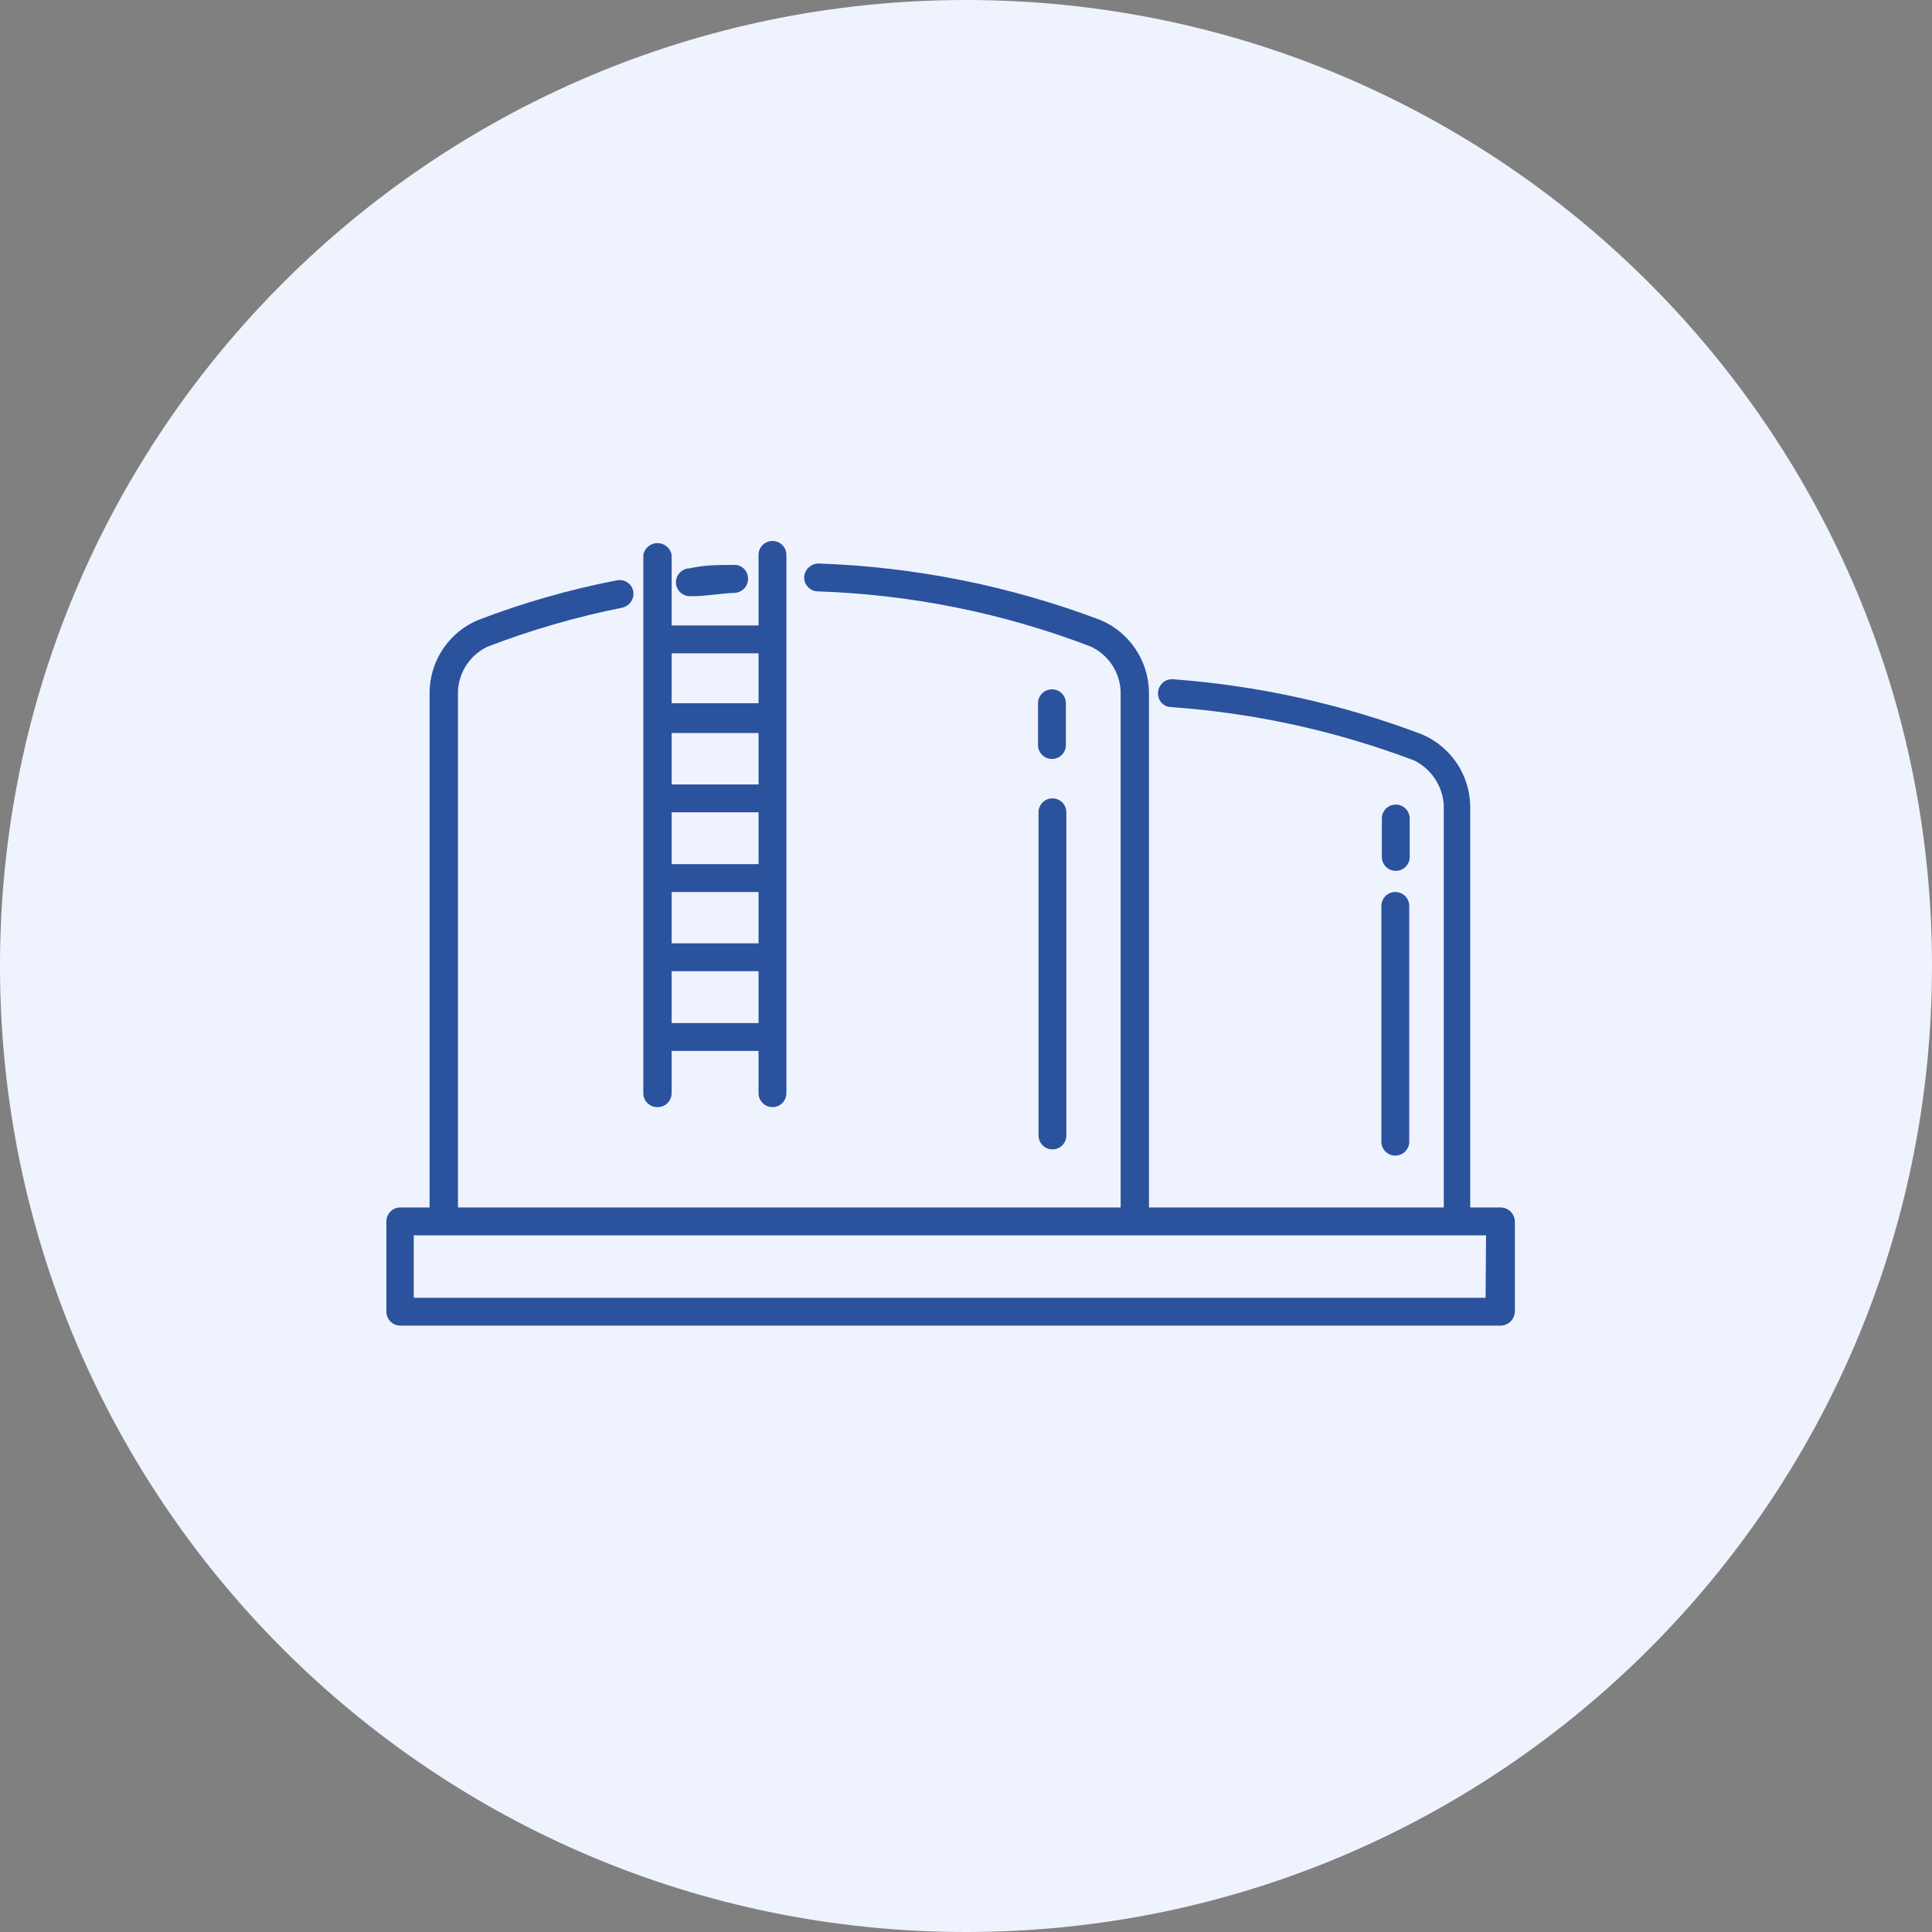
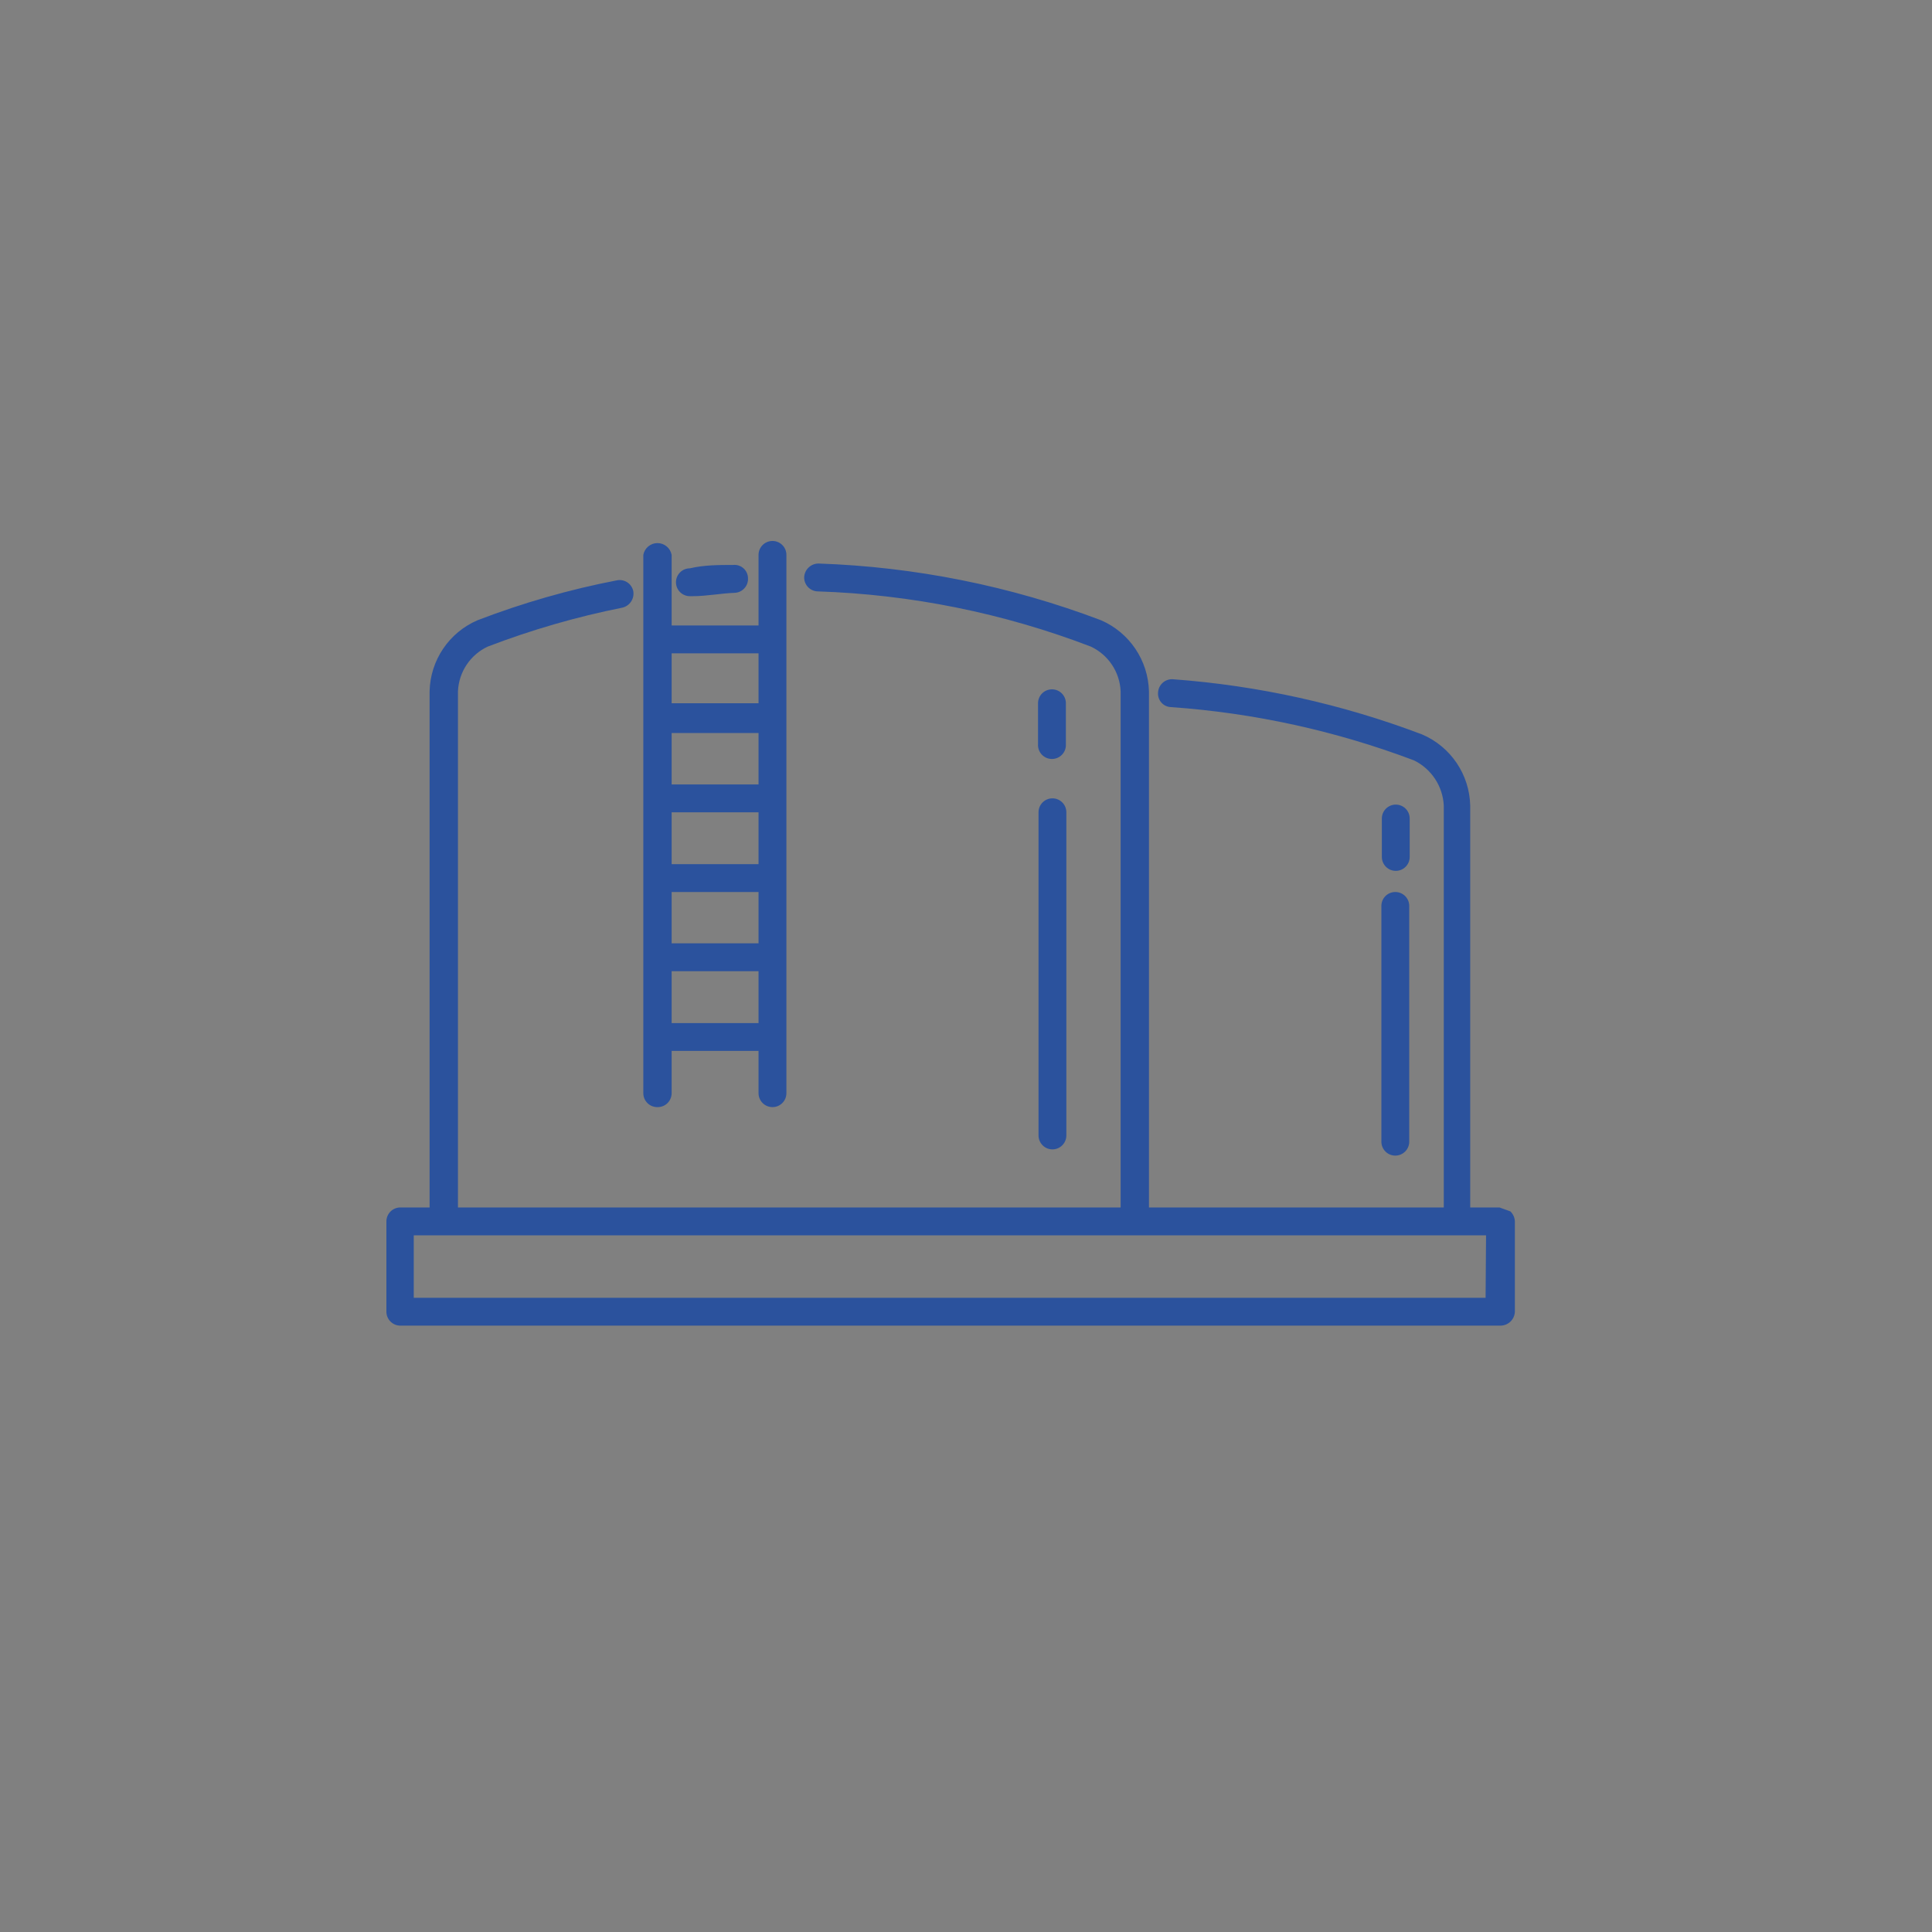
<svg xmlns="http://www.w3.org/2000/svg" width="50px" height="50px" viewBox="0 0 50 50">
  <rect x="0" y="0" width="50" height="50" fill="#808080" stroke="none" />
  <title>Group 12</title>
  <g id="Page-1" stroke="none" stroke-width="1" fill="none" fill-rule="evenodd">
    <g id="3.2-Servicios---Aviación" transform="translate(-110, -1918)">
      <g id="Group-12" transform="translate(110, 1918)">
-         <path d="M50,24.999 C50,38.807 38.808,50 25.001,50 C11.194,50 0,38.807 0,24.999 C0,11.191 11.194,0 25.001,0 C38.808,0 50,11.191 50,24.999 Z" id="Stroke-389" fill="#EFF3FD" />
        <g id="icono-silo" transform="translate(10, 14)" fill="#2B529D" fill-rule="nonzero">
-           <path d="M26.123,8.538 C26.322,8.538 26.483,8.376 26.483,8.177 L26.483,7.183 C26.483,6.984 26.322,6.823 26.123,6.823 C25.924,6.823 25.762,6.984 25.762,7.183 L25.762,8.177 C25.762,8.376 25.924,8.538 26.123,8.538 Z M7.929,1.429 L7.929,1.429 C8.289,1.429 8.65,1.355 9.022,1.342 C9.118,1.336 9.207,1.292 9.27,1.219 C9.333,1.147 9.365,1.053 9.358,0.957 C9.355,0.86 9.312,0.769 9.239,0.705 C9.165,0.641 9.069,0.611 8.973,0.621 C8.6,0.621 8.227,0.621 7.854,0.708 C7.655,0.708 7.494,0.87 7.494,1.069 C7.494,1.268 7.655,1.429 7.854,1.429 L7.929,1.429 Z M25.75,15.547 C25.75,15.746 25.911,15.907 26.11,15.907 C26.309,15.907 26.471,15.746 26.471,15.547 L26.471,9.445 C26.471,9.246 26.309,9.085 26.11,9.085 C25.911,9.085 25.75,9.246 25.75,9.445 L25.75,15.547 Z M7.009,14.652 C7.107,14.655 7.202,14.619 7.272,14.551 C7.342,14.483 7.382,14.389 7.382,14.292 L7.382,13.198 L9.631,13.198 L9.631,14.292 C9.631,14.491 9.793,14.652 9.992,14.652 C10.191,14.652 10.352,14.491 10.352,14.292 L10.352,0.36 C10.352,0.161 10.191,-4.19438028e-14 9.992,-4.19438028e-14 C9.793,-4.19438028e-14 9.631,0.161 9.631,0.36 L9.631,2.187 L7.382,2.187 L7.382,0.36 C7.349,0.184 7.195,0.055 7.015,0.055 C6.836,0.055 6.681,0.184 6.649,0.36 L6.649,14.292 C6.649,14.389 6.688,14.483 6.759,14.551 C6.829,14.619 6.924,14.655 7.022,14.652 L7.009,14.652 Z M7.382,2.908 L9.631,2.908 L9.631,4.2 L7.382,4.2 L7.382,2.908 Z M7.382,4.971 L9.631,4.971 L9.631,6.301 L7.382,6.301 L7.382,4.971 Z M7.382,7.022 L9.631,7.022 L9.631,8.364 L7.382,8.364 L7.382,7.022 Z M7.382,9.085 L9.631,9.085 L9.631,10.414 L7.382,10.414 L7.382,9.085 Z M7.382,11.135 L9.631,11.135 L9.631,12.477 L7.382,12.477 L7.382,11.135 Z M17.225,5.642 C17.424,5.642 17.585,5.481 17.585,5.282 L17.585,4.2 C17.585,4.001 17.424,3.84 17.225,3.84 C17.025,3.84 16.864,4.001 16.864,4.2 L16.864,5.257 C16.857,5.359 16.894,5.459 16.965,5.533 C17.036,5.606 17.135,5.646 17.237,5.642 L17.225,5.642 Z M28.807,17.249 L28.049,17.249 L28.049,6.848 C28.031,6.044 27.545,5.325 26.806,5.008 C24.737,4.223 22.564,3.741 20.356,3.579 C20.261,3.572 20.166,3.604 20.094,3.667 C20.022,3.73 19.977,3.819 19.971,3.915 C19.961,4.011 19.991,4.108 20.055,4.181 C20.118,4.254 20.21,4.297 20.307,4.3 C22.459,4.451 24.577,4.916 26.595,5.679 C27.045,5.9 27.34,6.347 27.365,6.848 L27.365,17.249 L19.735,17.249 L19.735,3.89 C19.714,3.087 19.229,2.37 18.492,2.051 C16.153,1.165 13.684,0.669 11.185,0.584 C10.988,0.584 10.825,0.736 10.812,0.932 C10.809,1.028 10.843,1.121 10.909,1.191 C10.974,1.261 11.064,1.302 11.16,1.305 C13.58,1.384 15.97,1.867 18.231,2.734 C18.683,2.946 18.98,3.391 19.002,3.89 L19.002,17.249 L1.852,17.249 L1.852,3.89 C1.874,3.391 2.17,2.946 2.622,2.734 C3.752,2.301 4.916,1.964 6.102,1.727 C6.299,1.684 6.426,1.491 6.388,1.292 C6.344,1.102 6.157,0.98 5.965,1.019 C4.736,1.256 3.53,1.602 2.361,2.051 C1.622,2.367 1.136,3.086 1.118,3.89 L1.118,17.249 L0.36,17.249 C0.161,17.249 0,17.411 0,17.61 L0,19.946 C0,20.145 0.161,20.307 0.36,20.307 L28.832,20.307 C29.033,20.307 29.198,20.147 29.205,19.946 L29.205,17.61 C29.201,17.511 29.159,17.417 29.087,17.35 C29.014,17.282 28.918,17.246 28.819,17.249 L28.807,17.249 Z M28.447,19.586 L0.708,19.586 L0.708,17.97 L28.459,17.97 L28.447,19.586 Z M16.877,15.385 C16.877,15.584 17.038,15.746 17.237,15.746 C17.436,15.746 17.597,15.584 17.597,15.385 L17.597,7.022 C17.597,6.822 17.436,6.661 17.237,6.661 C17.038,6.661 16.877,6.822 16.877,7.022 L16.877,15.385 Z" id="Shape" />
+           <path d="M26.123,8.538 C26.322,8.538 26.483,8.376 26.483,8.177 L26.483,7.183 C26.483,6.984 26.322,6.823 26.123,6.823 C25.924,6.823 25.762,6.984 25.762,7.183 L25.762,8.177 C25.762,8.376 25.924,8.538 26.123,8.538 Z M7.929,1.429 L7.929,1.429 C8.289,1.429 8.65,1.355 9.022,1.342 C9.118,1.336 9.207,1.292 9.27,1.219 C9.333,1.147 9.365,1.053 9.358,0.957 C9.355,0.86 9.312,0.769 9.239,0.705 C9.165,0.641 9.069,0.611 8.973,0.621 C8.6,0.621 8.227,0.621 7.854,0.708 C7.655,0.708 7.494,0.87 7.494,1.069 C7.494,1.268 7.655,1.429 7.854,1.429 L7.929,1.429 Z M25.75,15.547 C25.75,15.746 25.911,15.907 26.11,15.907 C26.309,15.907 26.471,15.746 26.471,15.547 L26.471,9.445 C26.471,9.246 26.309,9.085 26.11,9.085 C25.911,9.085 25.75,9.246 25.75,9.445 L25.75,15.547 Z M7.009,14.652 C7.107,14.655 7.202,14.619 7.272,14.551 C7.342,14.483 7.382,14.389 7.382,14.292 L7.382,13.198 L9.631,13.198 L9.631,14.292 C9.631,14.491 9.793,14.652 9.992,14.652 C10.191,14.652 10.352,14.491 10.352,14.292 L10.352,0.36 C10.352,0.161 10.191,-4.19438028e-14 9.992,-4.19438028e-14 C9.793,-4.19438028e-14 9.631,0.161 9.631,0.36 L9.631,2.187 L7.382,2.187 L7.382,0.36 C7.349,0.184 7.195,0.055 7.015,0.055 C6.836,0.055 6.681,0.184 6.649,0.36 L6.649,14.292 C6.649,14.389 6.688,14.483 6.759,14.551 C6.829,14.619 6.924,14.655 7.022,14.652 L7.009,14.652 Z M7.382,2.908 L9.631,2.908 L9.631,4.2 L7.382,4.2 L7.382,2.908 Z M7.382,4.971 L9.631,4.971 L9.631,6.301 L7.382,6.301 L7.382,4.971 Z M7.382,7.022 L9.631,7.022 L9.631,8.364 L7.382,8.364 L7.382,7.022 Z M7.382,9.085 L9.631,9.085 L9.631,10.414 L7.382,10.414 L7.382,9.085 Z M7.382,11.135 L9.631,11.135 L9.631,12.477 L7.382,12.477 L7.382,11.135 Z M17.225,5.642 C17.424,5.642 17.585,5.481 17.585,5.282 L17.585,4.2 C17.585,4.001 17.424,3.84 17.225,3.84 C17.025,3.84 16.864,4.001 16.864,4.2 L16.864,5.257 C16.857,5.359 16.894,5.459 16.965,5.533 C17.036,5.606 17.135,5.646 17.237,5.642 L17.225,5.642 Z M28.807,17.249 L28.049,17.249 L28.049,6.848 C28.031,6.044 27.545,5.325 26.806,5.008 C24.737,4.223 22.564,3.741 20.356,3.579 C20.261,3.572 20.166,3.604 20.094,3.667 C20.022,3.73 19.977,3.819 19.971,3.915 C19.961,4.011 19.991,4.108 20.055,4.181 C20.118,4.254 20.21,4.297 20.307,4.3 C22.459,4.451 24.577,4.916 26.595,5.679 C27.045,5.9 27.34,6.347 27.365,6.848 L27.365,17.249 L19.735,17.249 L19.735,3.89 C19.714,3.087 19.229,2.37 18.492,2.051 C16.153,1.165 13.684,0.669 11.185,0.584 C10.988,0.584 10.825,0.736 10.812,0.932 C10.809,1.028 10.843,1.121 10.909,1.191 C10.974,1.261 11.064,1.302 11.16,1.305 C13.58,1.384 15.97,1.867 18.231,2.734 C18.683,2.946 18.98,3.391 19.002,3.89 L19.002,17.249 L1.852,17.249 L1.852,3.89 C1.874,3.391 2.17,2.946 2.622,2.734 C3.752,2.301 4.916,1.964 6.102,1.727 C6.299,1.684 6.426,1.491 6.388,1.292 C6.344,1.102 6.157,0.98 5.965,1.019 C4.736,1.256 3.53,1.602 2.361,2.051 C1.622,2.367 1.136,3.086 1.118,3.89 L1.118,17.249 L0.36,17.249 C0.161,17.249 0,17.411 0,17.61 L0,19.946 C0,20.145 0.161,20.307 0.36,20.307 L28.832,20.307 C29.033,20.307 29.198,20.147 29.205,19.946 L29.205,17.61 C29.201,17.511 29.159,17.417 29.087,17.35 L28.807,17.249 Z M28.447,19.586 L0.708,19.586 L0.708,17.97 L28.459,17.97 L28.447,19.586 Z M16.877,15.385 C16.877,15.584 17.038,15.746 17.237,15.746 C17.436,15.746 17.597,15.584 17.597,15.385 L17.597,7.022 C17.597,6.822 17.436,6.661 17.237,6.661 C17.038,6.661 16.877,6.822 16.877,7.022 L16.877,15.385 Z" id="Shape" />
        </g>
      </g>
    </g>
  </g>
</svg>